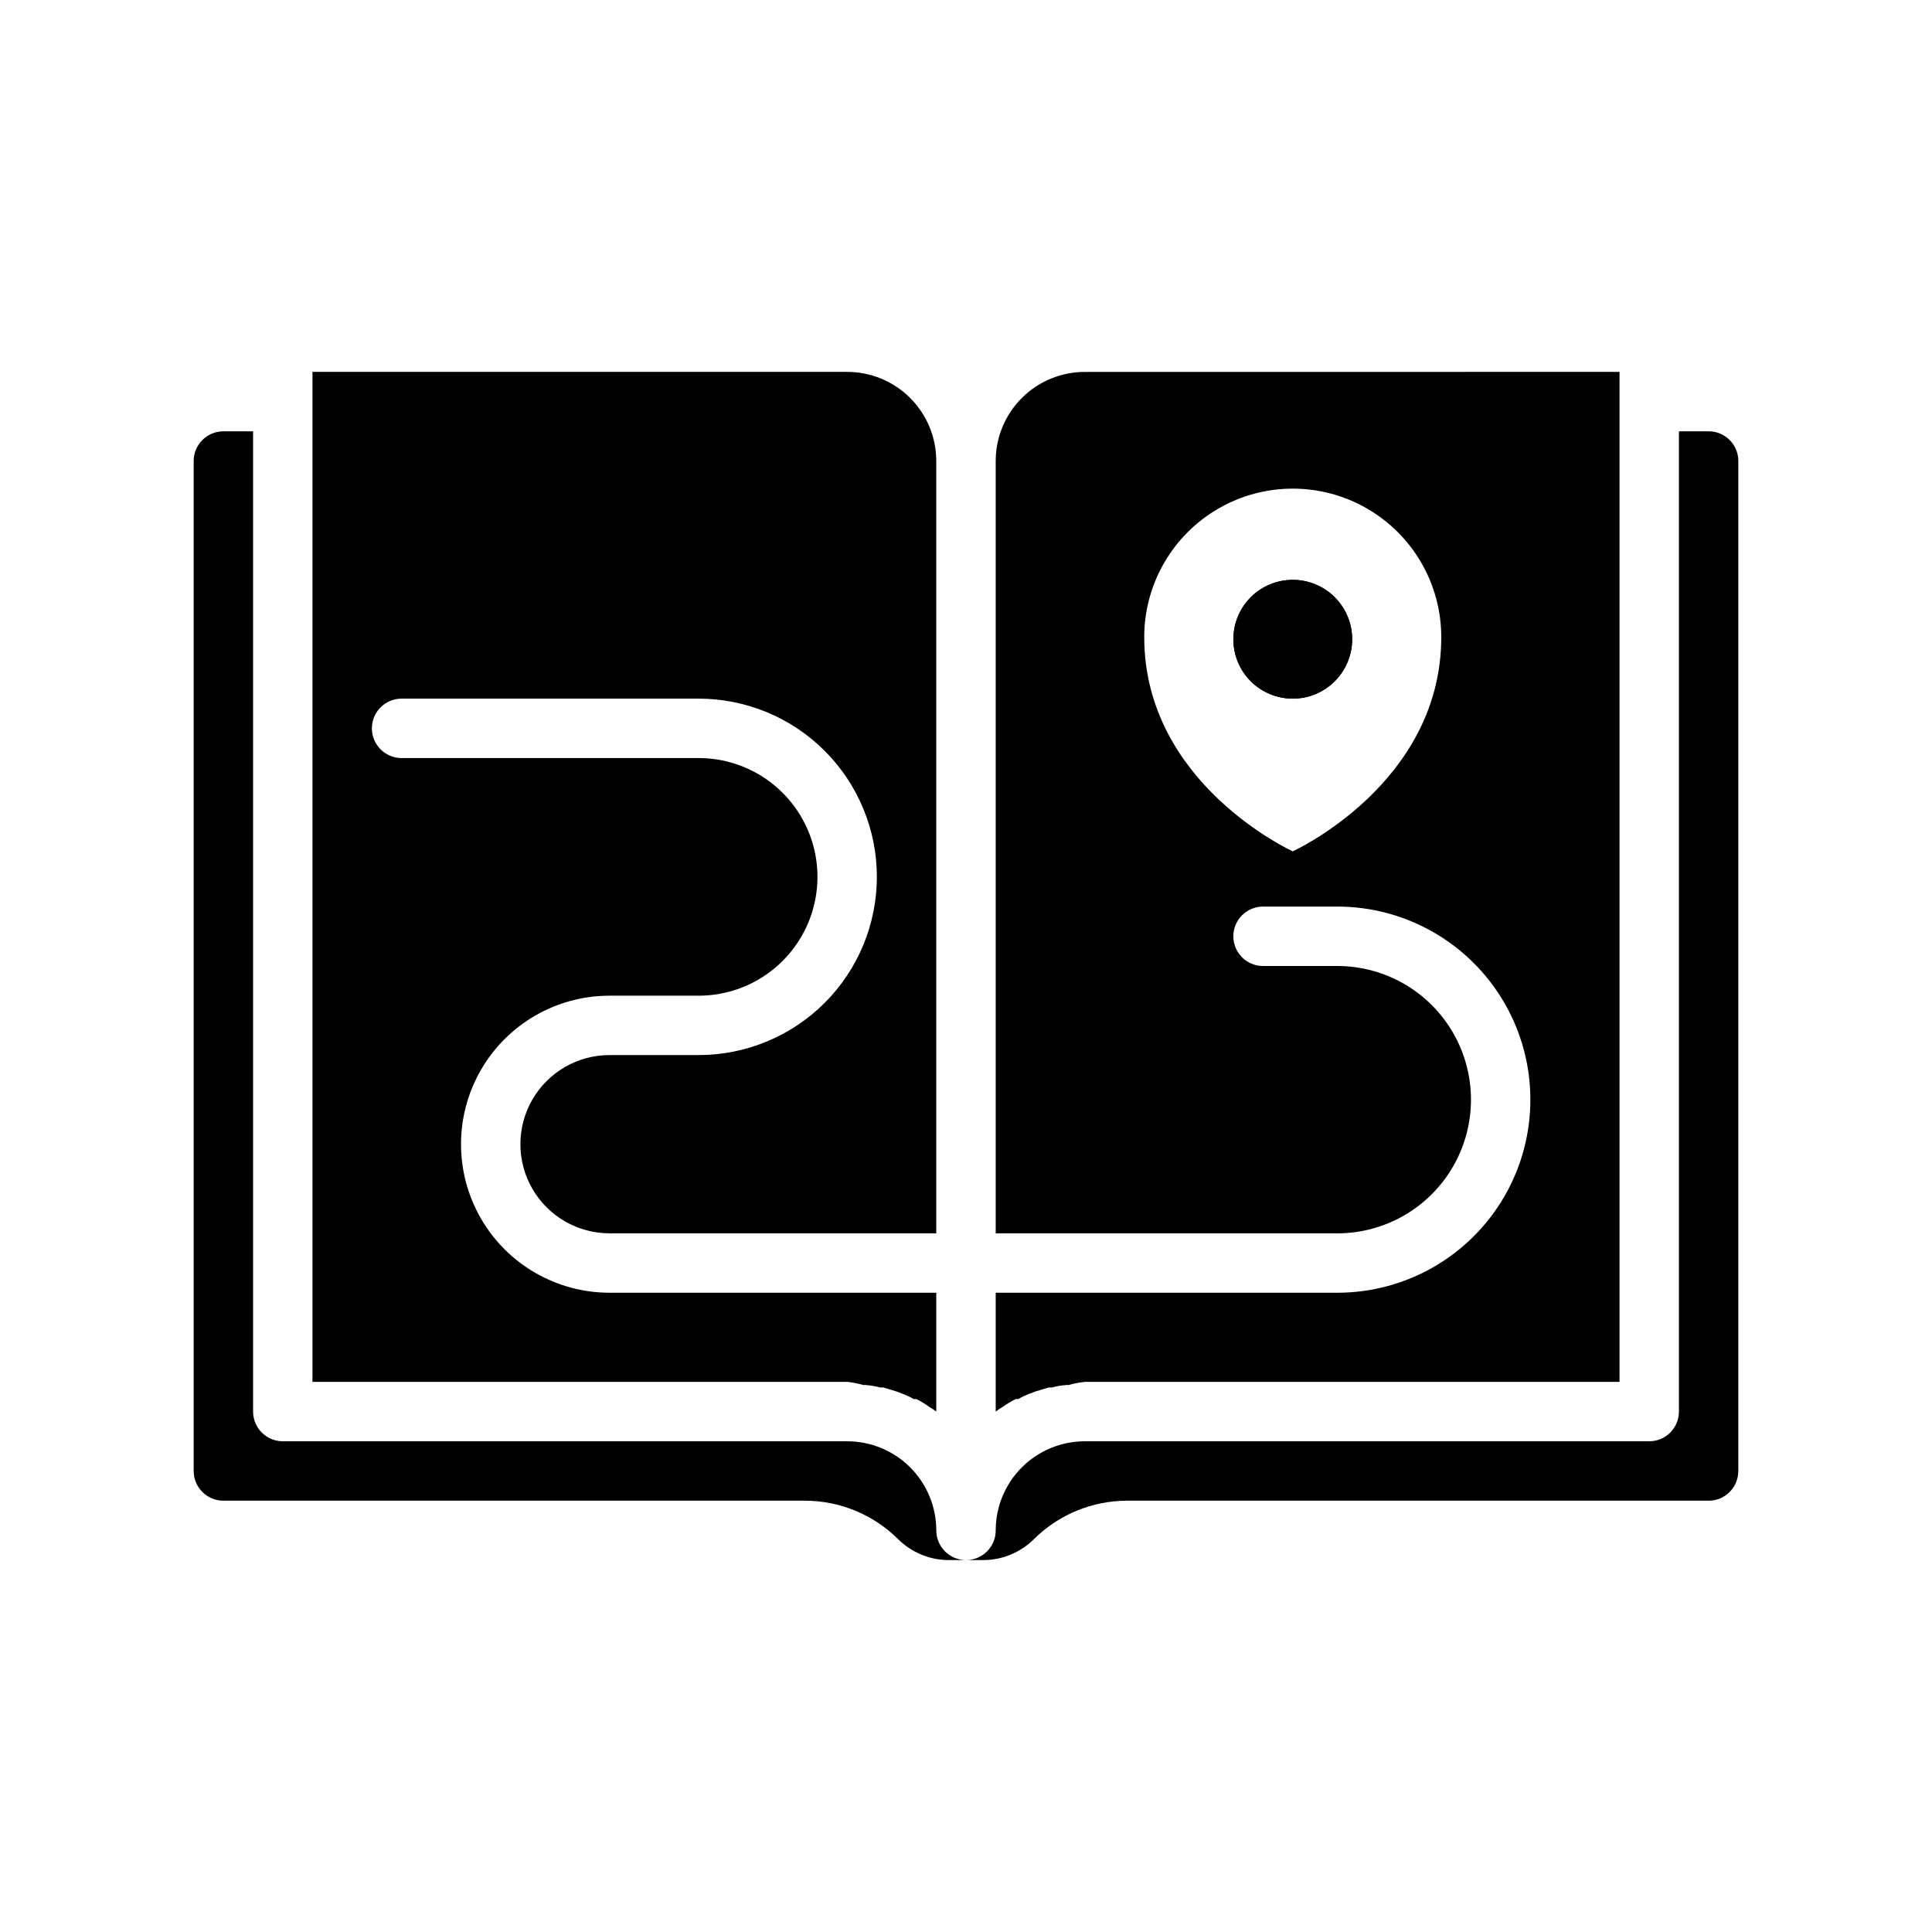
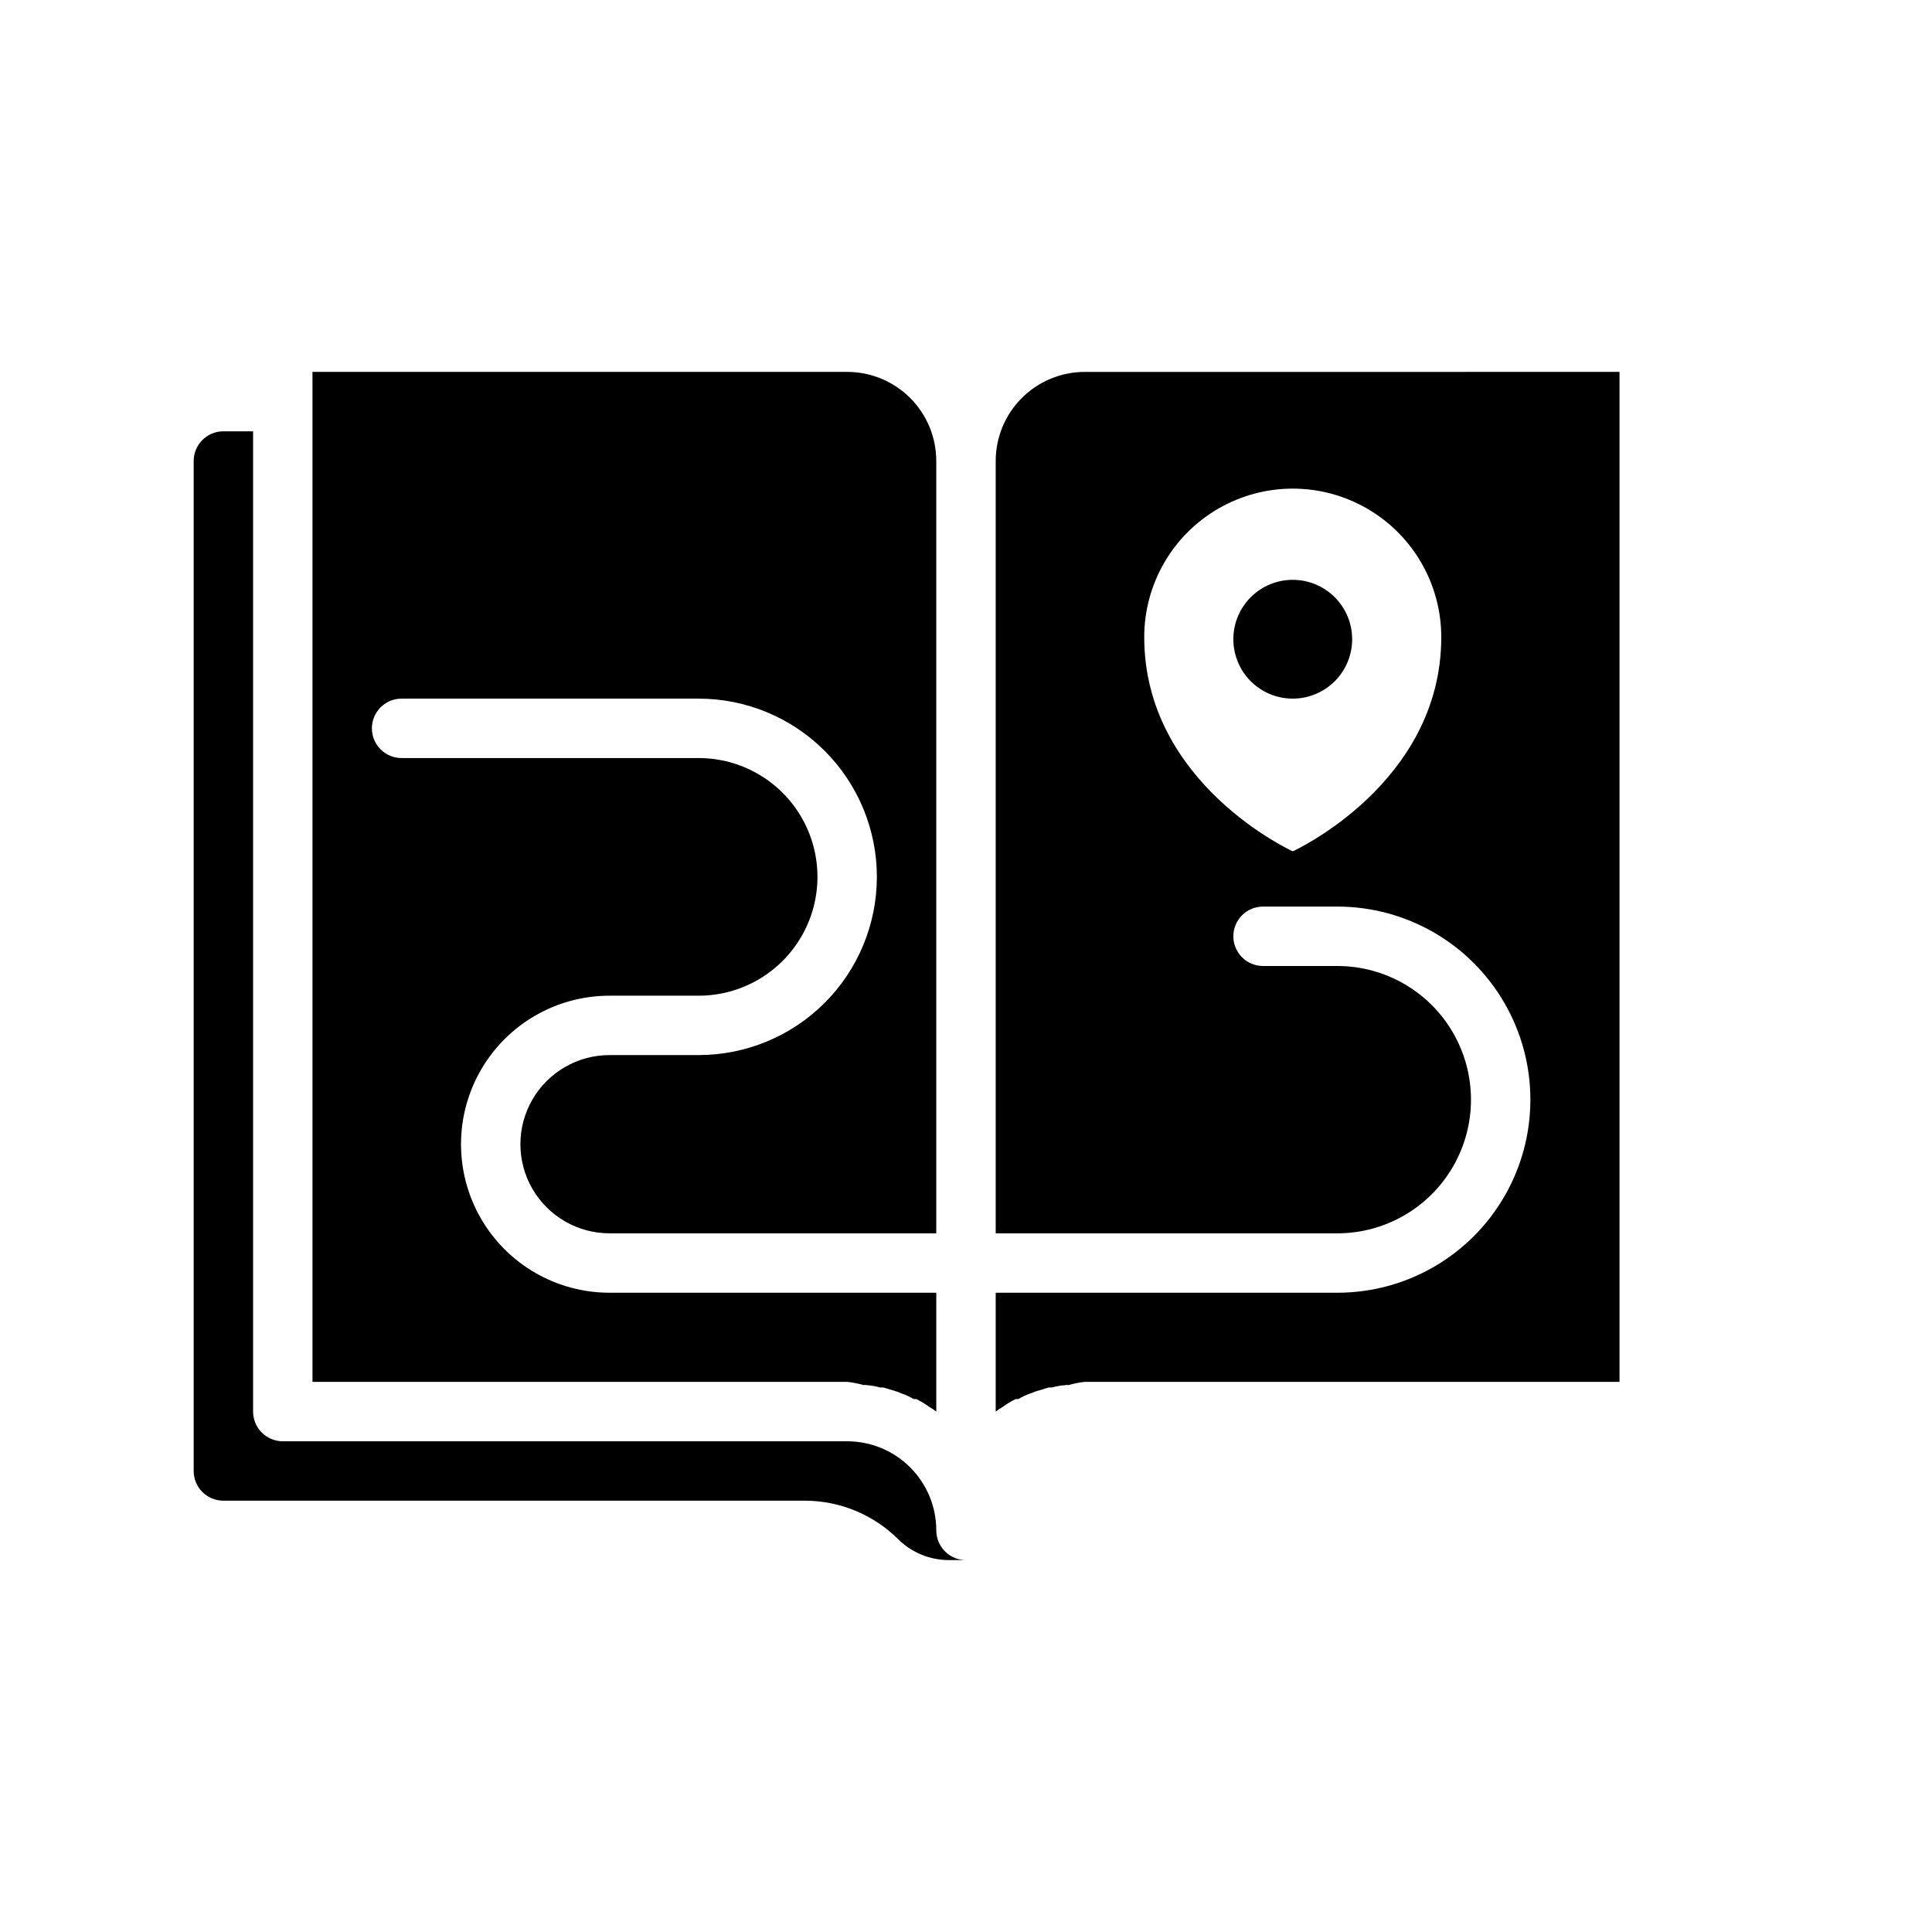
<svg xmlns="http://www.w3.org/2000/svg" fill="#000000" width="800px" height="800px" version="1.1" viewBox="144 144 512 512">
  <g>
-     <path d="m604.67 266.18v267.65c0 2.086-0.832 4.09-2.305 5.566-1.477 1.477-3.481 2.305-5.566 2.305h-154.21c-9.199 0.035-18.02 3.684-24.559 10.156-3.555 3.547-8.363 5.555-13.383 5.586h-4.644c2.086 0 4.09-0.828 5.566-2.305 1.477-1.477 2.305-3.477 2.305-5.566 0-6.262 2.488-12.27 6.918-16.699 4.426-4.43 10.434-6.918 16.699-6.918h149.57c2.09 0 4.09-0.828 5.566-2.305 1.477-1.477 2.305-3.477 2.305-5.566v-259.78h7.875c2.086 0 4.09 0.832 5.566 2.309 1.473 1.477 2.305 3.477 2.305 5.566z" />
    <path d="m400 557.44h-4.644c-5.023-0.031-9.828-2.039-13.383-5.586-6.539-6.473-15.359-10.121-24.562-10.156h-154.21c-4.348 0-7.875-3.523-7.875-7.871v-267.65c0-4.348 3.527-7.875 7.875-7.875h7.871v259.78c0 2.09 0.828 4.09 2.305 5.566 1.477 1.477 3.481 2.305 5.566 2.305h149.57c6.262 0 12.27 2.488 16.699 6.918 4.426 4.43 6.914 10.438 6.914 16.699 0 2.09 0.832 4.09 2.309 5.566 1.477 1.477 3.477 2.305 5.566 2.305z" />
    <path d="m407.87 518.08c0.57-0.547 1.203-1.02 1.891-1.418-0.672 0.418-1.305 0.891-1.891 1.418z" />
    <path d="m431.49 242.56c-6.266 0-12.273 2.488-16.699 6.918-4.43 4.426-6.918 10.434-6.918 16.699v204.67h90.527c12.656 0 24.352-6.754 30.68-17.715 6.328-10.957 6.328-24.461 0-35.422-6.328-10.961-18.023-17.711-30.68-17.711h-19.68c-4.348 0-7.871-3.527-7.871-7.875s3.523-7.871 7.871-7.871h19.68c18.281 0 35.172 9.754 44.312 25.586 9.141 15.832 9.141 35.336 0 51.168-9.141 15.832-26.031 25.582-44.312 25.582h-90.527v31.488c0.59-0.473 1.223-0.895 1.891-1.258 1.07-0.773 2.199-1.461 3.383-2.047h0.707c1.023-0.609 2.106-1.113 3.231-1.496l1.18-0.473 3.621-1.102h0.867c1.18-0.332 2.394-0.543 3.621-0.629 0.227-0.078 0.477-0.078 0.707 0 1.441-0.41 2.918-0.703 4.41-0.867h141.7v-267.65zm55.105 127.05s-39.359-17.871-39.359-56.758h-0.004c0-14.062 7.504-27.055 19.68-34.086 12.18-7.031 27.184-7.031 39.359 0 12.18 7.031 19.68 20.023 19.68 34.086 0 38.887-39.359 56.758-39.359 56.758z" />
    <path d="m390.24 516.82c0.676 0.344 1.309 0.766 1.887 1.258-0.59-0.473-1.223-0.895-1.887-1.258z" />
    <path d="m376.38 376.38c0-12.527-4.977-24.539-13.836-33.398-8.855-8.859-20.871-13.836-33.398-13.836h-78.719c-4.348 0-7.871 3.527-7.871 7.875 0 4.348 3.523 7.871 7.871 7.871h78.719c11.25 0 21.648 6 27.27 15.742 5.625 9.742 5.625 21.746 0 31.488-5.621 9.742-16.02 15.746-27.27 15.746h-23.613c-14.062 0-27.059 7.5-34.086 19.68-7.031 12.18-7.031 27.184 0 39.359 7.027 12.18 20.023 19.68 34.086 19.68h86.59v31.488c-0.59-0.473-1.223-0.895-1.887-1.258-1.07-0.773-2.203-1.461-3.387-2.047h-0.707c-1.023-0.609-2.102-1.113-3.227-1.496l-1.18-0.473-3.621-1.102h-0.867c-1.184-0.332-2.398-0.543-3.621-0.629-0.23-0.078-0.48-0.078-0.711 0-1.441-0.41-2.918-0.703-4.406-0.867h-141.7v-267.65h141.7c6.262 0 12.27 2.488 16.699 6.918 4.426 4.426 6.914 10.434 6.914 16.699v204.67h-86.59c-8.438 0-16.234-4.504-20.453-11.809-4.219-7.309-4.219-16.309 0-23.617 4.219-7.305 12.016-11.809 20.453-11.809h23.617-0.004c12.527 0 24.543-4.977 33.398-13.832 8.859-8.859 13.836-20.871 13.836-33.398z" />
-     <path d="m502.34 313.41c0 4.176-1.66 8.18-4.613 11.133-2.953 2.953-6.957 4.609-11.133 4.609-4.176 0-8.18-1.656-11.133-4.609-2.953-2.953-4.609-6.957-4.609-11.133s1.656-8.18 4.609-11.133c2.953-2.953 6.957-4.609 11.133-4.609 4.176 0 8.18 1.656 11.133 4.609 2.953 2.953 4.613 6.957 4.613 11.133z" />
    <path d="m486.59 297.66c-4.176 0-8.18 1.656-11.133 4.609-2.953 2.953-4.609 6.957-4.609 11.133s1.656 8.18 4.609 11.133c2.953 2.953 6.957 4.609 11.133 4.609 4.176 0 8.18-1.656 11.133-4.609 2.953-2.953 4.613-6.957 4.613-11.133s-1.66-8.18-4.613-11.133c-2.953-2.953-6.957-4.609-11.133-4.609z" />
  </g>
</svg>